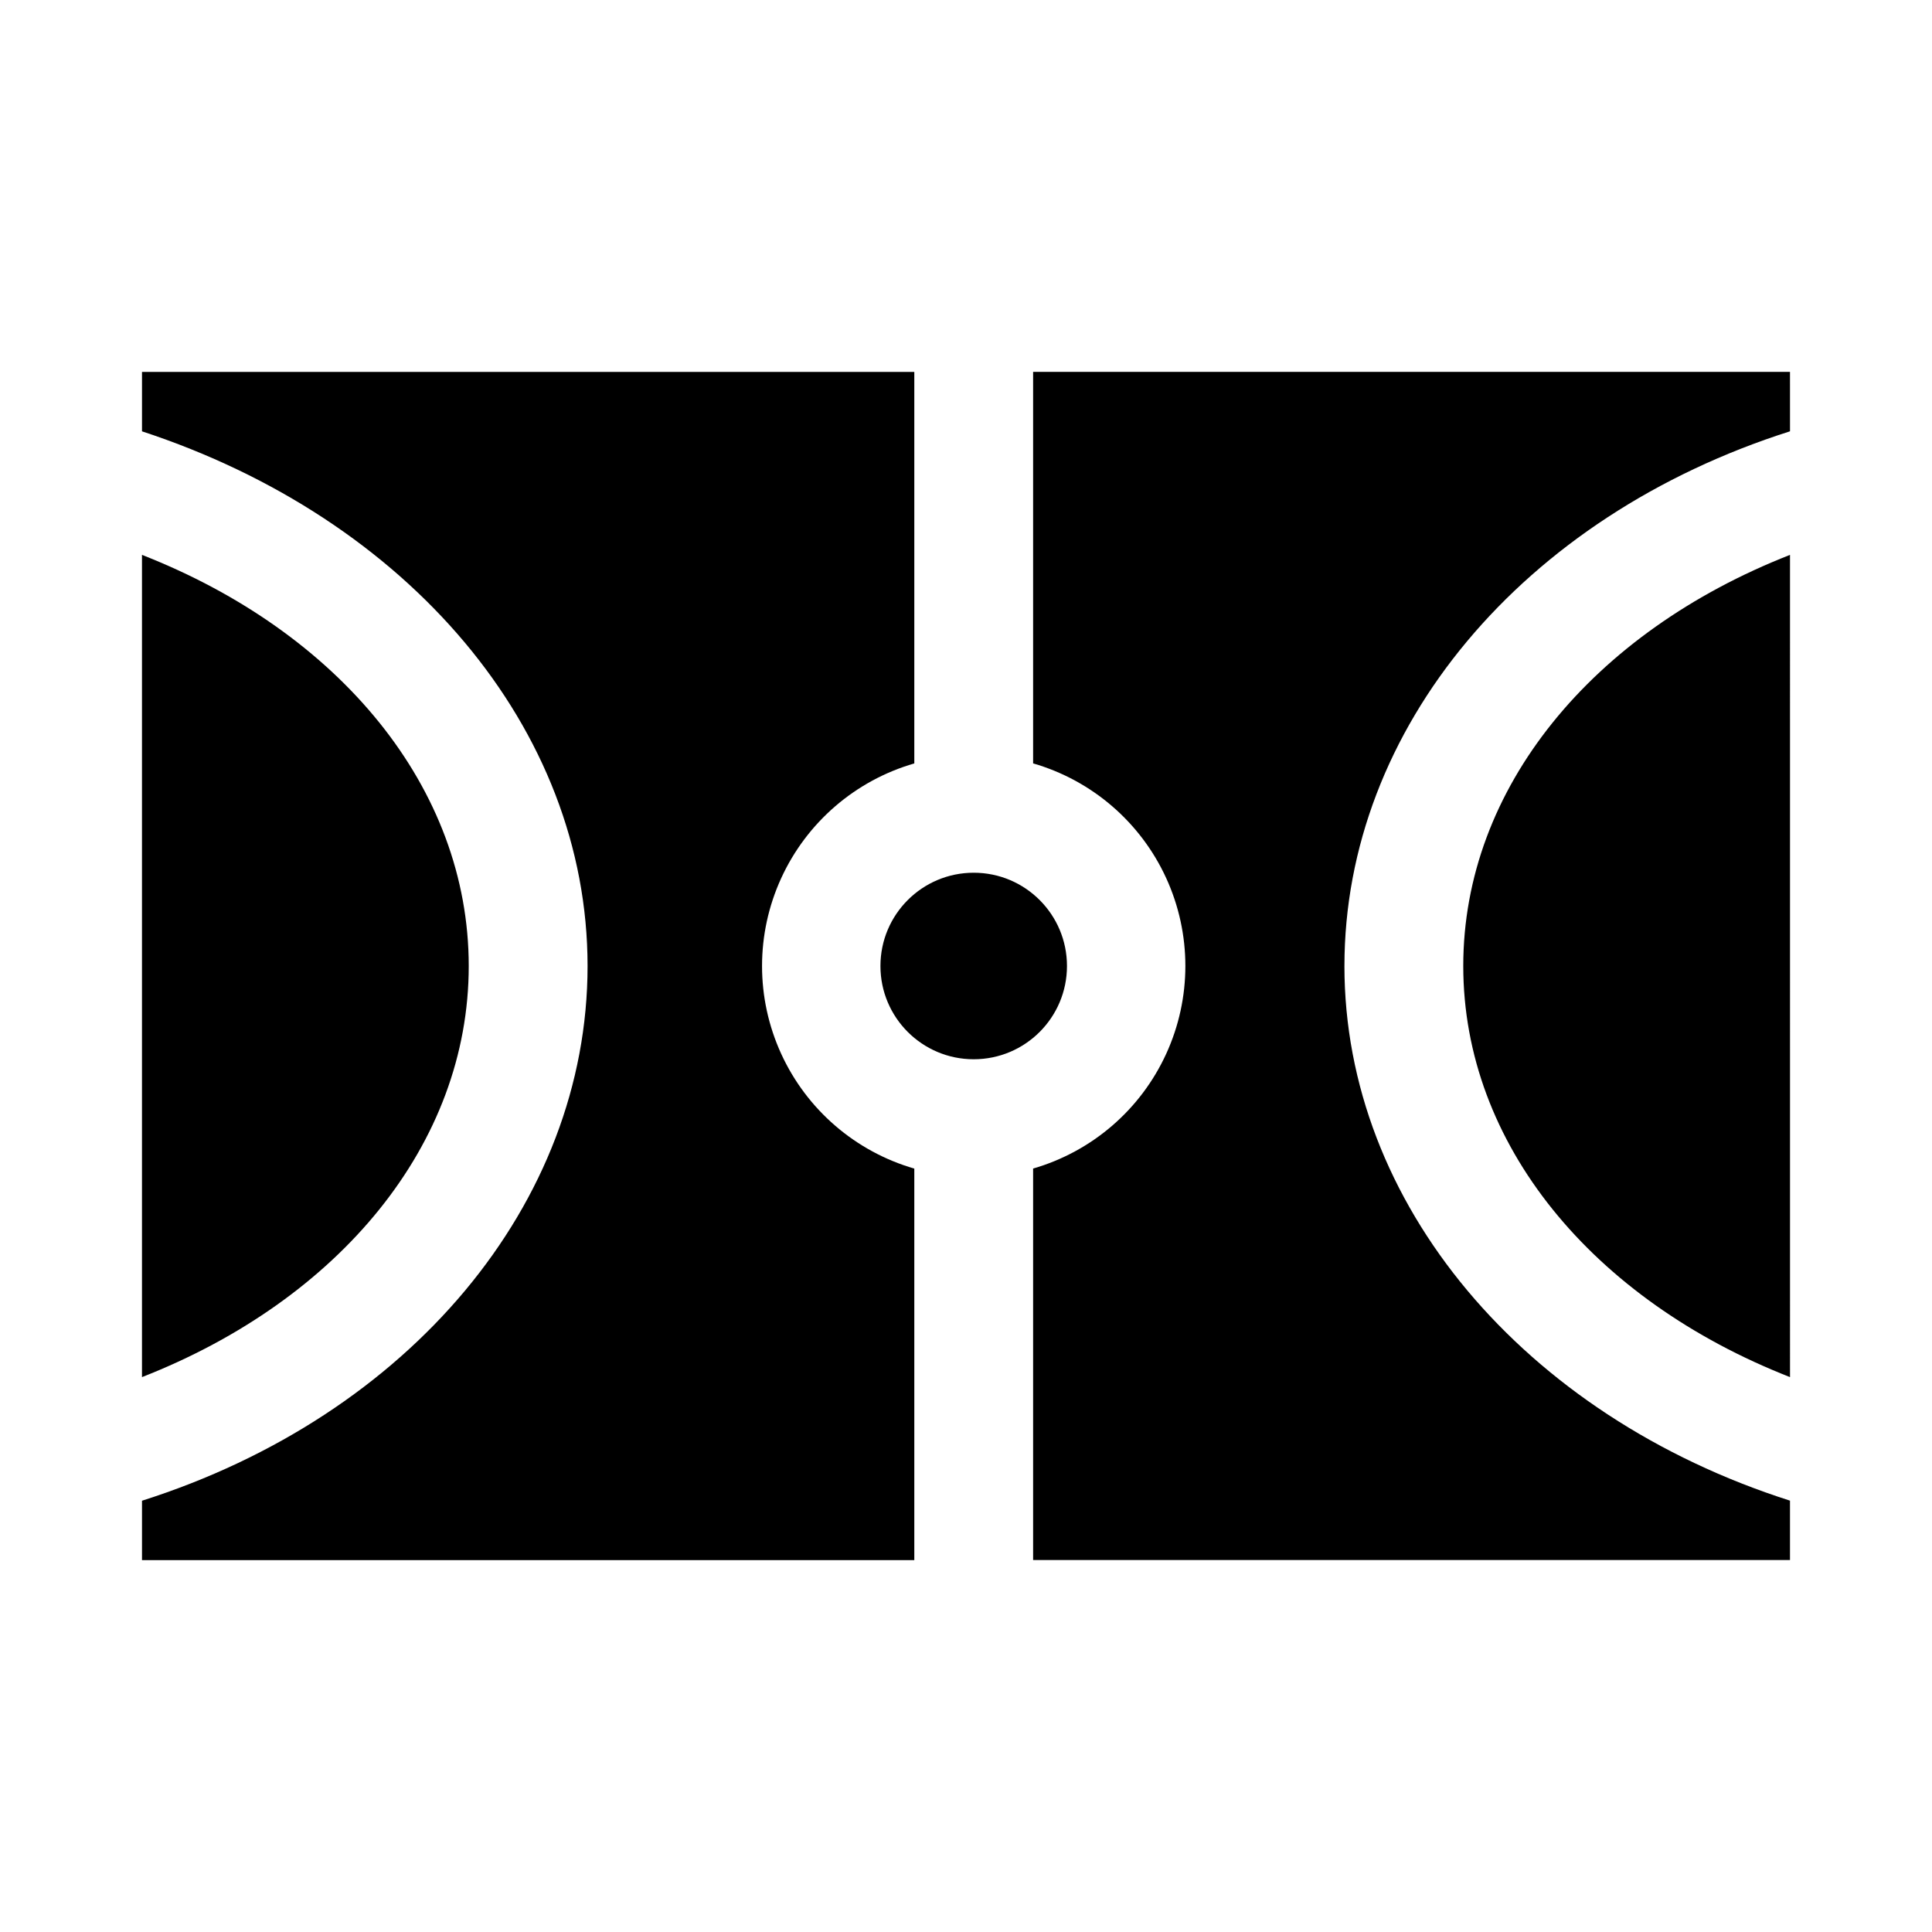
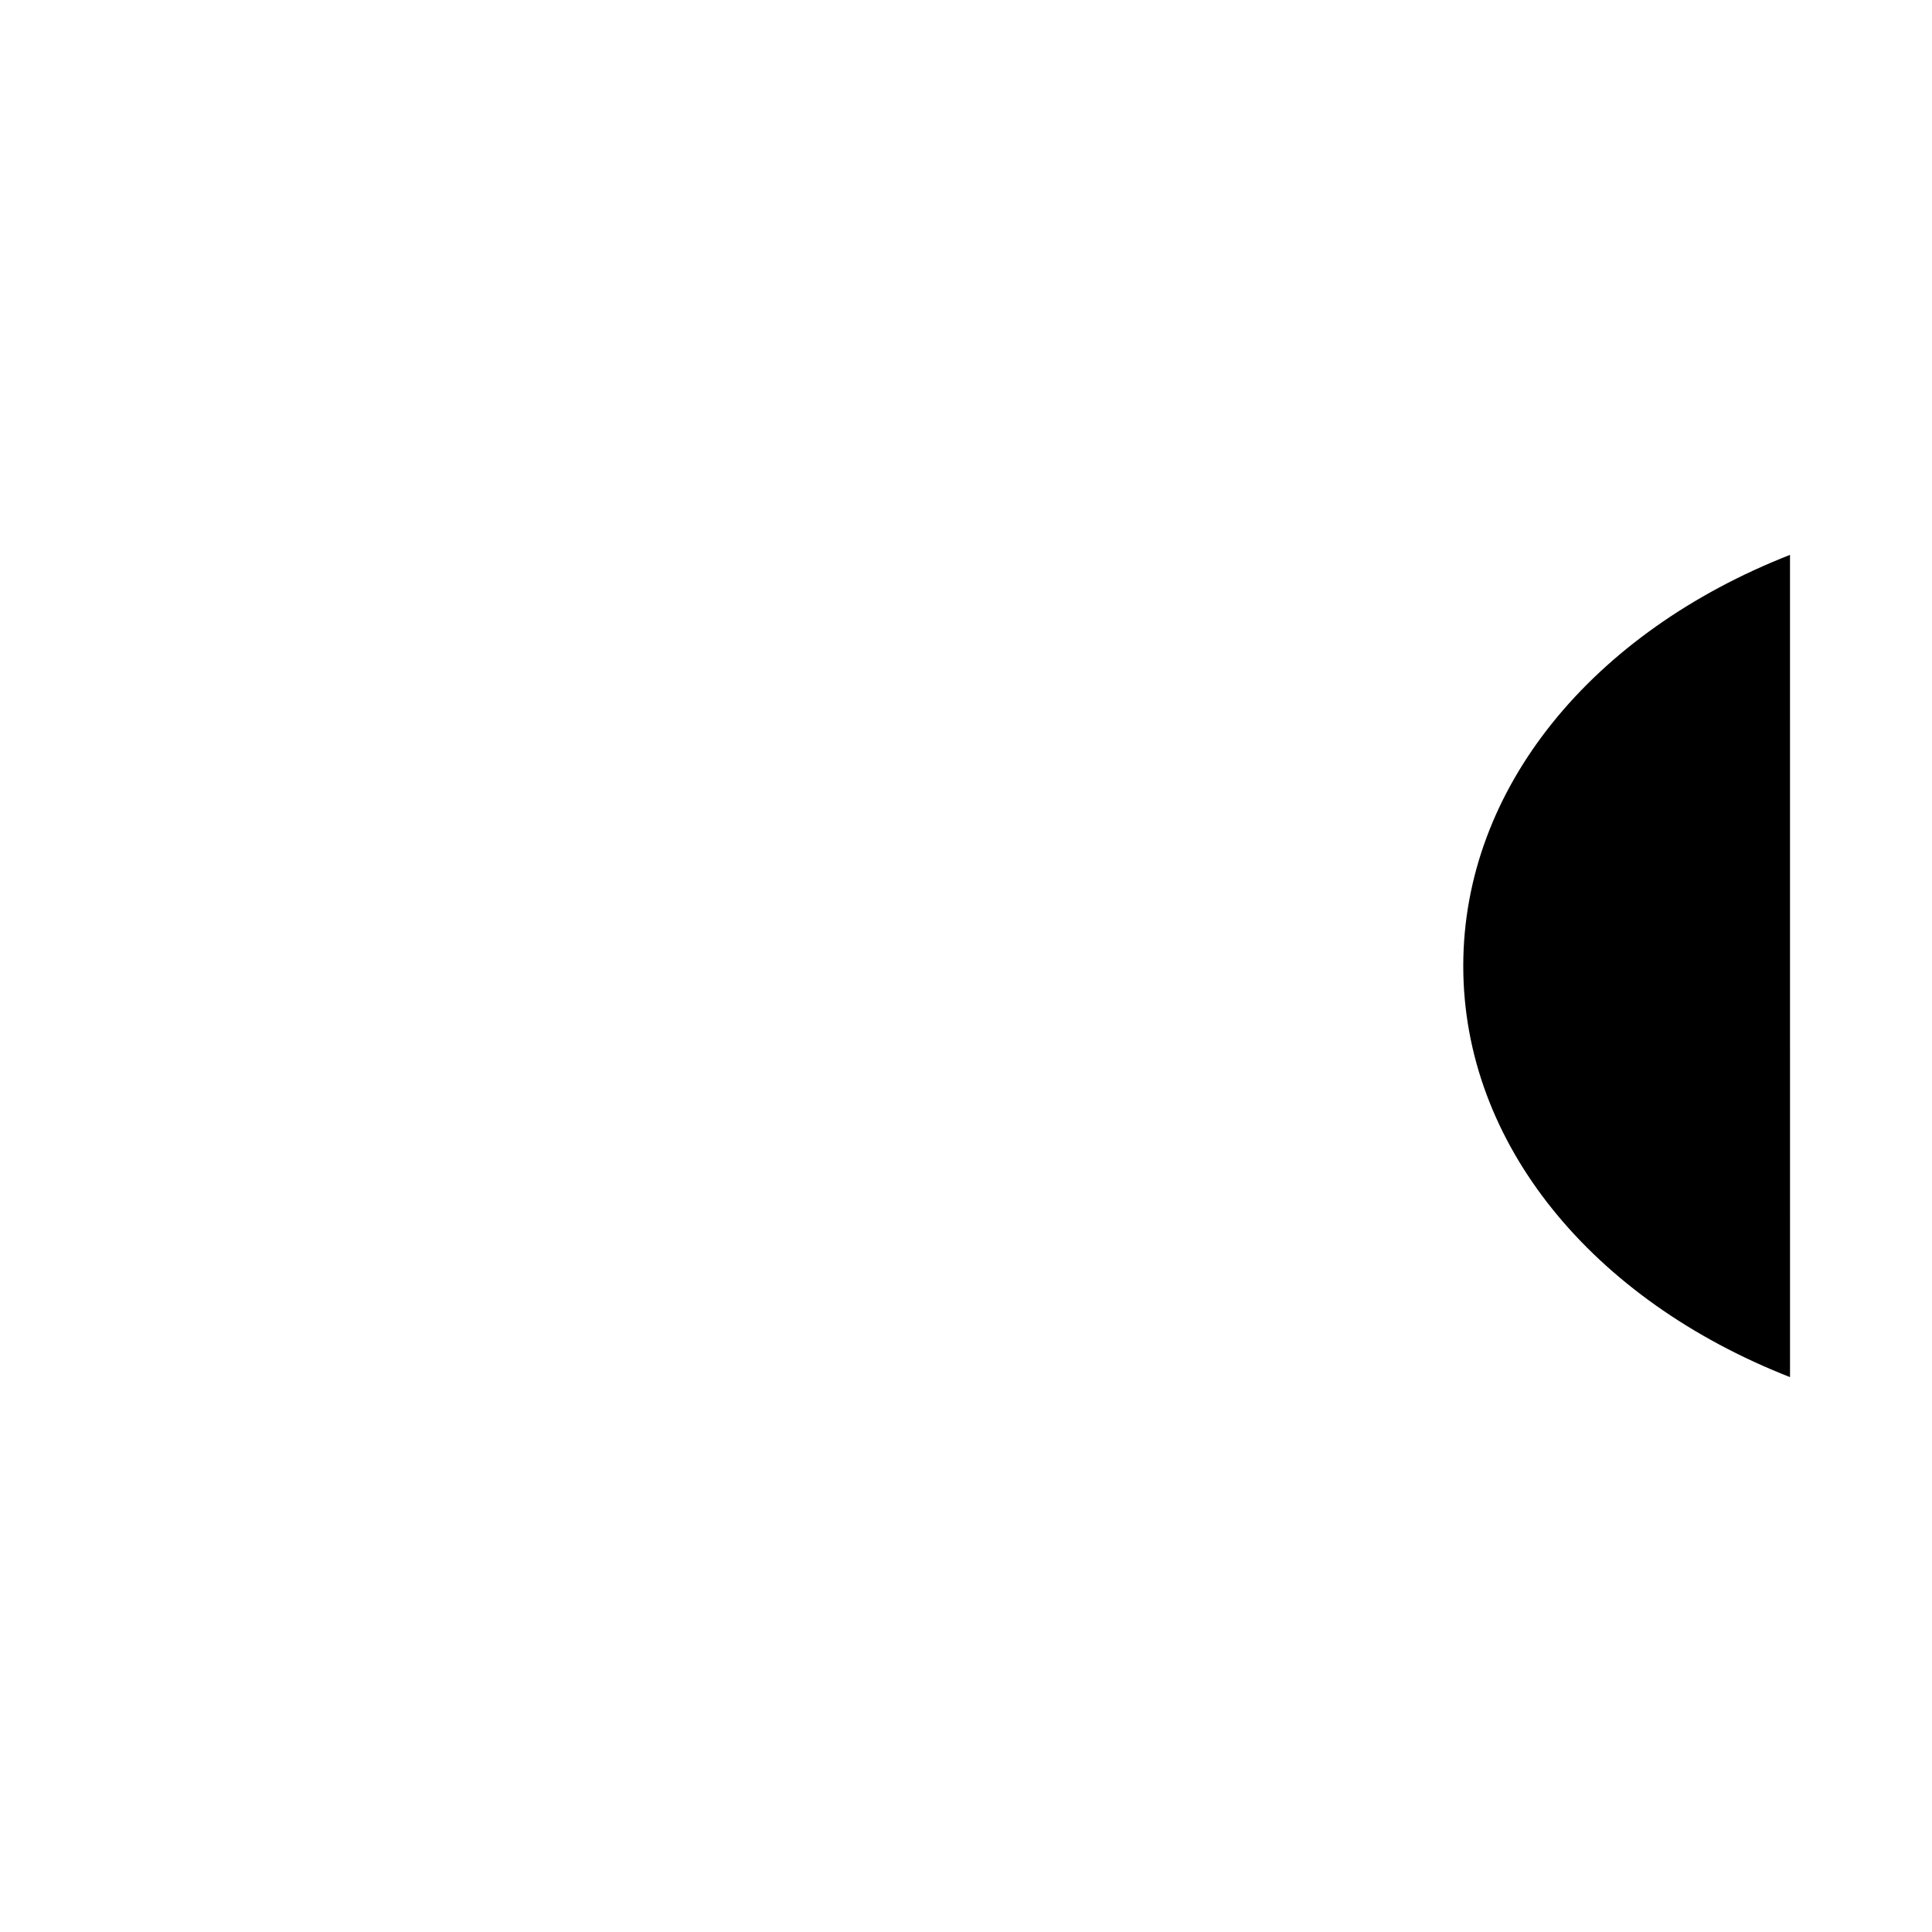
<svg xmlns="http://www.w3.org/2000/svg" fill="#000000" width="800px" height="800px" version="1.1" viewBox="144 144 512 512">
  <g>
-     <path d="m268.22 400c0-47.23-34.32-88.48-86.594-108.95v217.9c52.27-20.469 86.594-61.719 86.594-108.95z" />
    <path d="m531.78 400c0 47.23 34.32 88.48 86.594 108.95l-0.004-217.9c-52.27 20.465-86.59 61.715-86.59 108.95z" />
-     <path d="m426.76 400c0 13.648-11.066 24.715-24.715 24.715-13.652 0-24.719-11.066-24.719-24.715 0-13.652 11.066-24.719 24.719-24.719 13.648 0 24.715 11.066 24.715 24.719" />
-     <path d="m500.29 400c0-62.977 47.23-119.18 118.08-141.7l-0.004-15.746h-200.58v103.75c15.621 4.519 28.496 15.621 35.27 30.402 6.773 14.785 6.773 31.785 0 46.566-6.773 14.781-19.648 25.883-35.27 30.406v103.75h200.58v-15.742c-70.531-22.516-118.08-78.719-118.08-141.7z" />
-     <path d="m386.3 453.69c-15.621-4.523-28.496-15.625-35.27-30.406s-6.773-31.781 0-46.566c6.773-14.781 19.648-25.883 35.27-30.402v-103.75h-204.67v15.742c70.535 23.145 118.08 78.719 118.08 141.7 0 62.977-47.23 119.18-118.08 141.7v15.742h204.67z" />
  </g>
</svg>